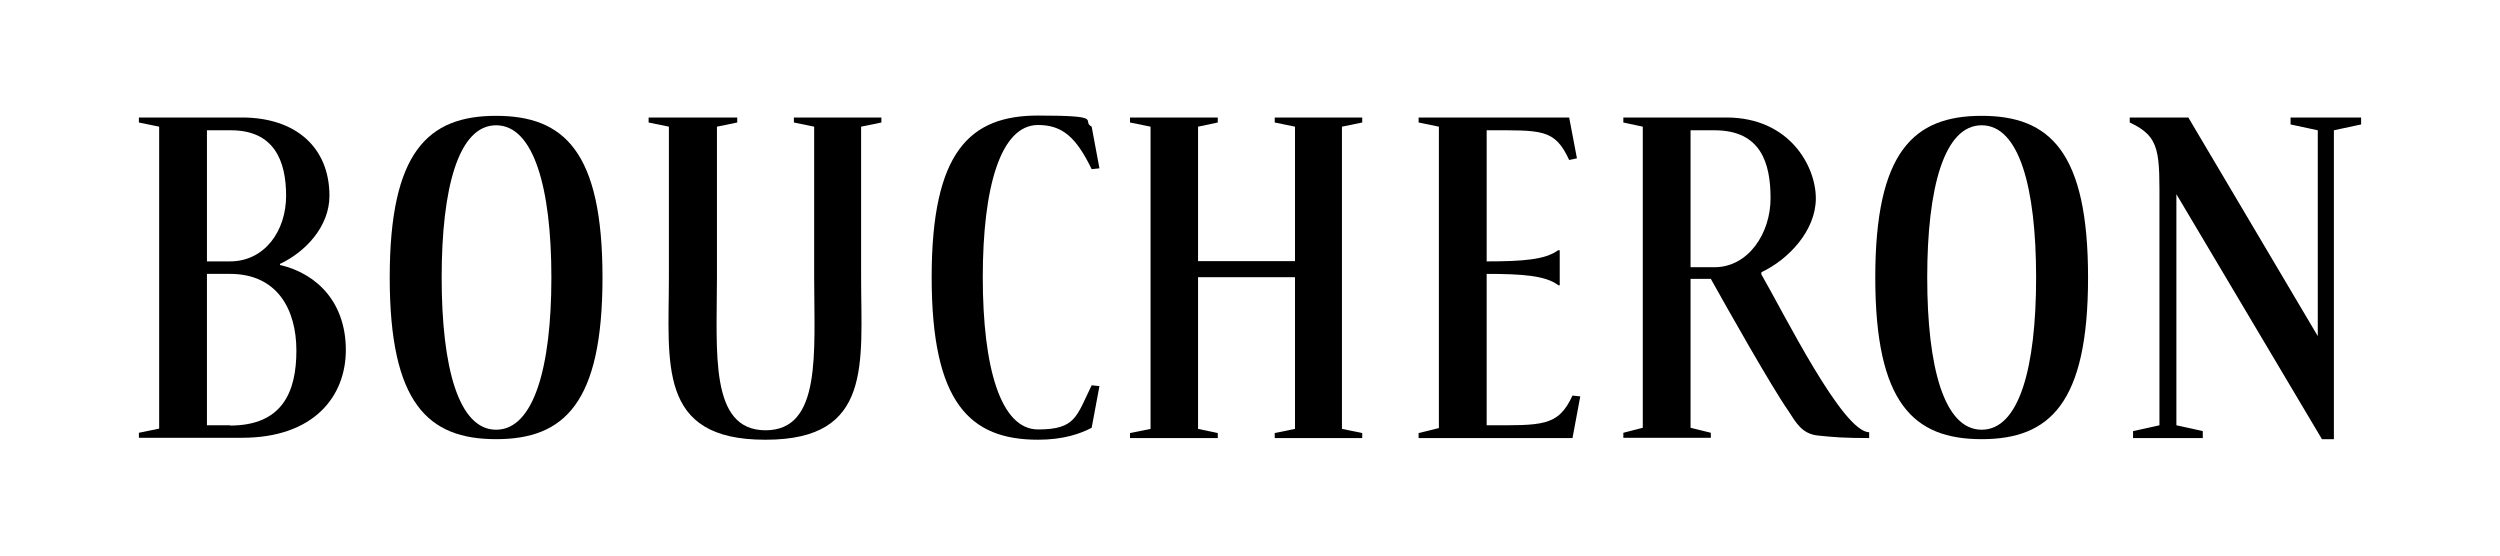
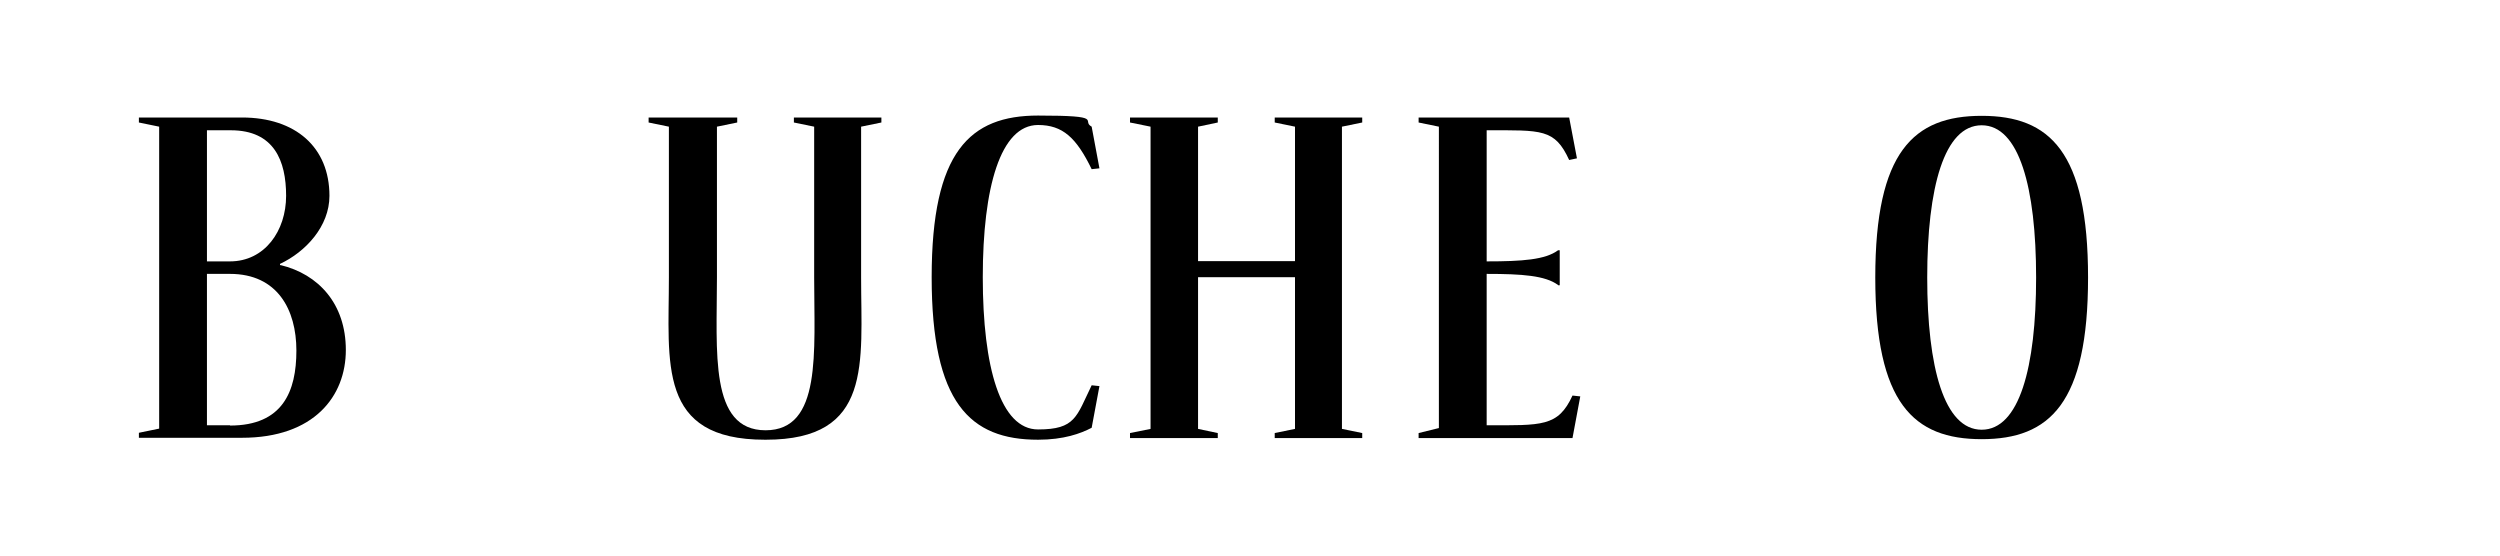
<svg xmlns="http://www.w3.org/2000/svg" id="Layer_1" viewBox="0 0 900 200">
  <defs>
    <style>.cls-1{fill-rule:evenodd;}</style>
  </defs>
  <path class="cls-1" d="M100.8,95.6v-.6c9.2-4.3,17.8-13.5,17.8-24.5,0-17.5-12.2-28.2-31.5-28.2h-37.1v1.8l7.3,1.5v108.7l-7.3,1.5v1.8h37.1c26,0,37.4-15,37.4-31.6s-9.8-27.3-23.6-30.6ZM74.5,46.9h8.6c15.6,0,19.9,11,19.9,23.6s-7.7,23.6-20.2,23.6h-8.3v-47.2ZM82.8,153.1h-8.3v-54.5h8.3c17.1,0,23.9,12.9,23.9,27.6s-4.9,27-23.9,27Z" />
-   <path class="cls-1" d="M178.6,41.7c-24.5,0-38.3,12.9-38.3,58.2s13.8,58.2,38.3,58.2,38.3-12.9,38.3-58.2-13.8-58.2-38.3-58.2ZM178.6,154.7c-13.5,0-19.6-22.4-19.6-54.8s6.1-54.8,19.6-54.8,19.9,22.4,19.9,54.8c0,32.5-6.4,54.8-19.9,54.8Z" />
  <path class="cls-1" d="M713.4,41.7c-24.5,0-38.3,12.9-38.3,58.2s13.8,58.2,38.3,58.2,38.3-12.9,38.3-58.2-13.8-58.2-38.3-58.2ZM713.4,154.7c-13.5,0-19.6-22.4-19.6-54.8s6.1-54.8,19.6-54.8,19.6,22.4,19.6,54.8c0,32.5-6.1,54.8-19.6,54.8Z" />
  <path class="cls-1" d="M275.7,158.3c38.6,0,34.3-27.6,34.3-58.5v-54.2l7.3-1.5v-1.8h-31.5v1.8l7.3,1.5v54.2c0,27,2.8,55.1-17.5,55.1s-17.5-28.2-17.5-55.1v-54.2l7.3-1.5v-1.8h-31.9v1.8l7.3,1.5v54.2c0,30.9-4.3,58.5,34.6,58.5h0Z" />
  <path class="cls-1" d="M353.8,99.8c0,32.5,6.4,54.8,19.9,54.8s13.8-4.6,19.3-15.9l2.8.3-2.8,15c-4,2.1-10.1,4.3-19.3,4.3-24.5,0-38.3-13.2-38.3-58.5s13.8-58.2,38.3-58.2,15.3,1.8,19.3,4l2.8,15-2.8.3c-5.5-11.3-10.4-15.9-19.3-15.9-13.5,0-19.9,22.4-19.9,54.8Z" />
  <path class="cls-1" d="M560.9,102.6c-4.6-3.4-12.9-4-25.7-4v54.5c19.9,0,25.7.6,30.9-10.7l2.8.3-2.8,15h-55.4v-1.8l7.3-1.8V45.6l-7.3-1.5v-1.8h54.2l2.8,14.7-2.8.6c-5.2-11.3-9.8-10.7-29.7-10.7v47.2c12.9,0,21.1-.6,25.7-4h.6v12.6h-.6Z" />
  <polygon class="cls-1" points="466.2 99.8 466.2 154.4 458.9 155.9 458.9 157.7 490.4 157.7 490.4 155.9 483.1 154.4 483.1 45.6 490.4 44.1 490.4 42.3 458.9 42.3 458.9 44.1 466.2 45.6 466.2 94 431.3 94 431.3 45.6 438.4 44.1 438.4 42.3 406.8 42.3 406.8 44.1 414.2 45.6 414.2 154.4 406.8 155.9 406.8 157.7 438.4 157.7 438.4 155.9 431.3 154.4 431.3 99.8 466.2 99.8" />
-   <path class="cls-1" d="M634.1,98.6v-.6c9.8-4.6,19.6-15,19.6-26.6s-9.5-29.1-32.2-29.1h-37.1v1.8l7,1.5v108.4l-7,1.8v1.8h31.5v-1.8l-7.3-1.8v-53.6h7.3c5.8,10.4,21.7,38.6,27.9,47.5,2.8,4.3,4.9,8.3,10.7,8.9,5.8.6,9.5.9,18.4.9v-2.1c-9.5,0-30.6-42.6-38.9-57ZM617.2,96.2h-8.6v-49.3h8.6c16.8,0,20.2,11.9,20.2,24.5s-8,24.8-20.2,24.8Z" />
-   <path class="cls-1" d="M783.5,153.1l9.5,2.1v2.5h-25.1v-2.5l9.5-2.1v-78.1c0-19.9.6-25.7-10.7-30.9v-1.8h21.1l46.6,78.7V46.9l-9.8-2.1v-2.5h25.4v2.5l-9.8,2.1v111.2h-4.3l-52.4-88.2v83.3h0Z" />
</svg>